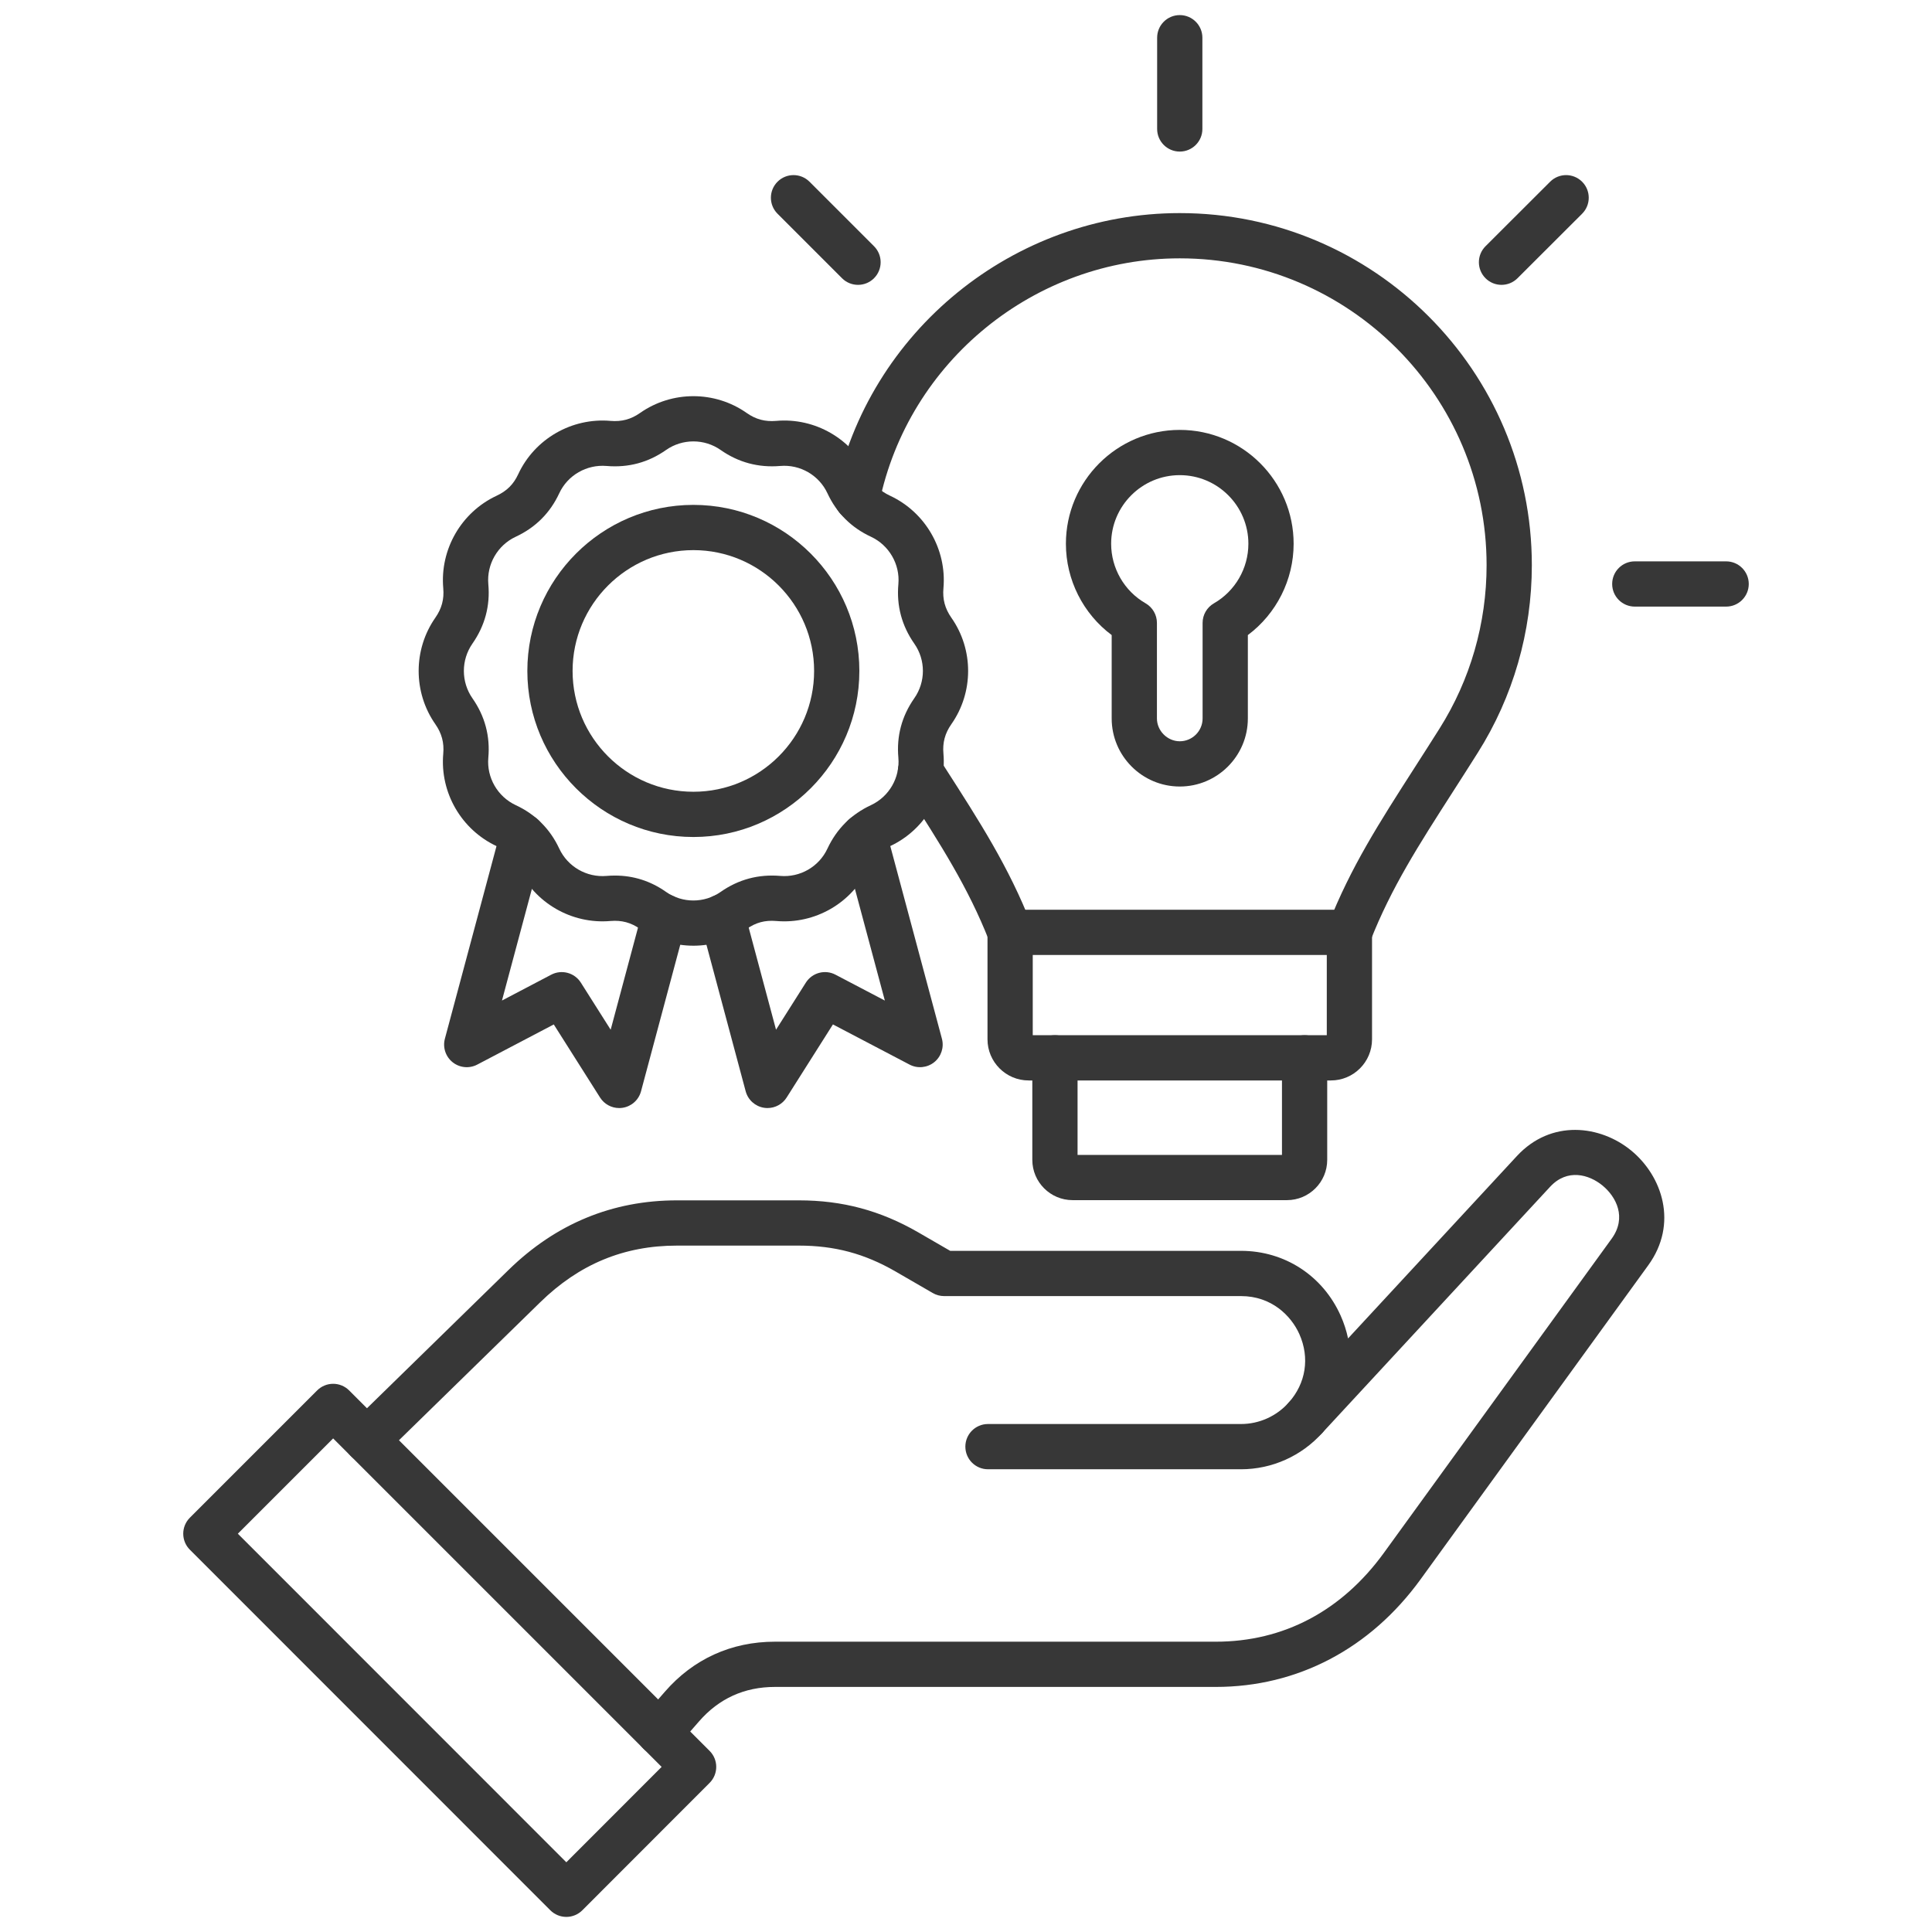
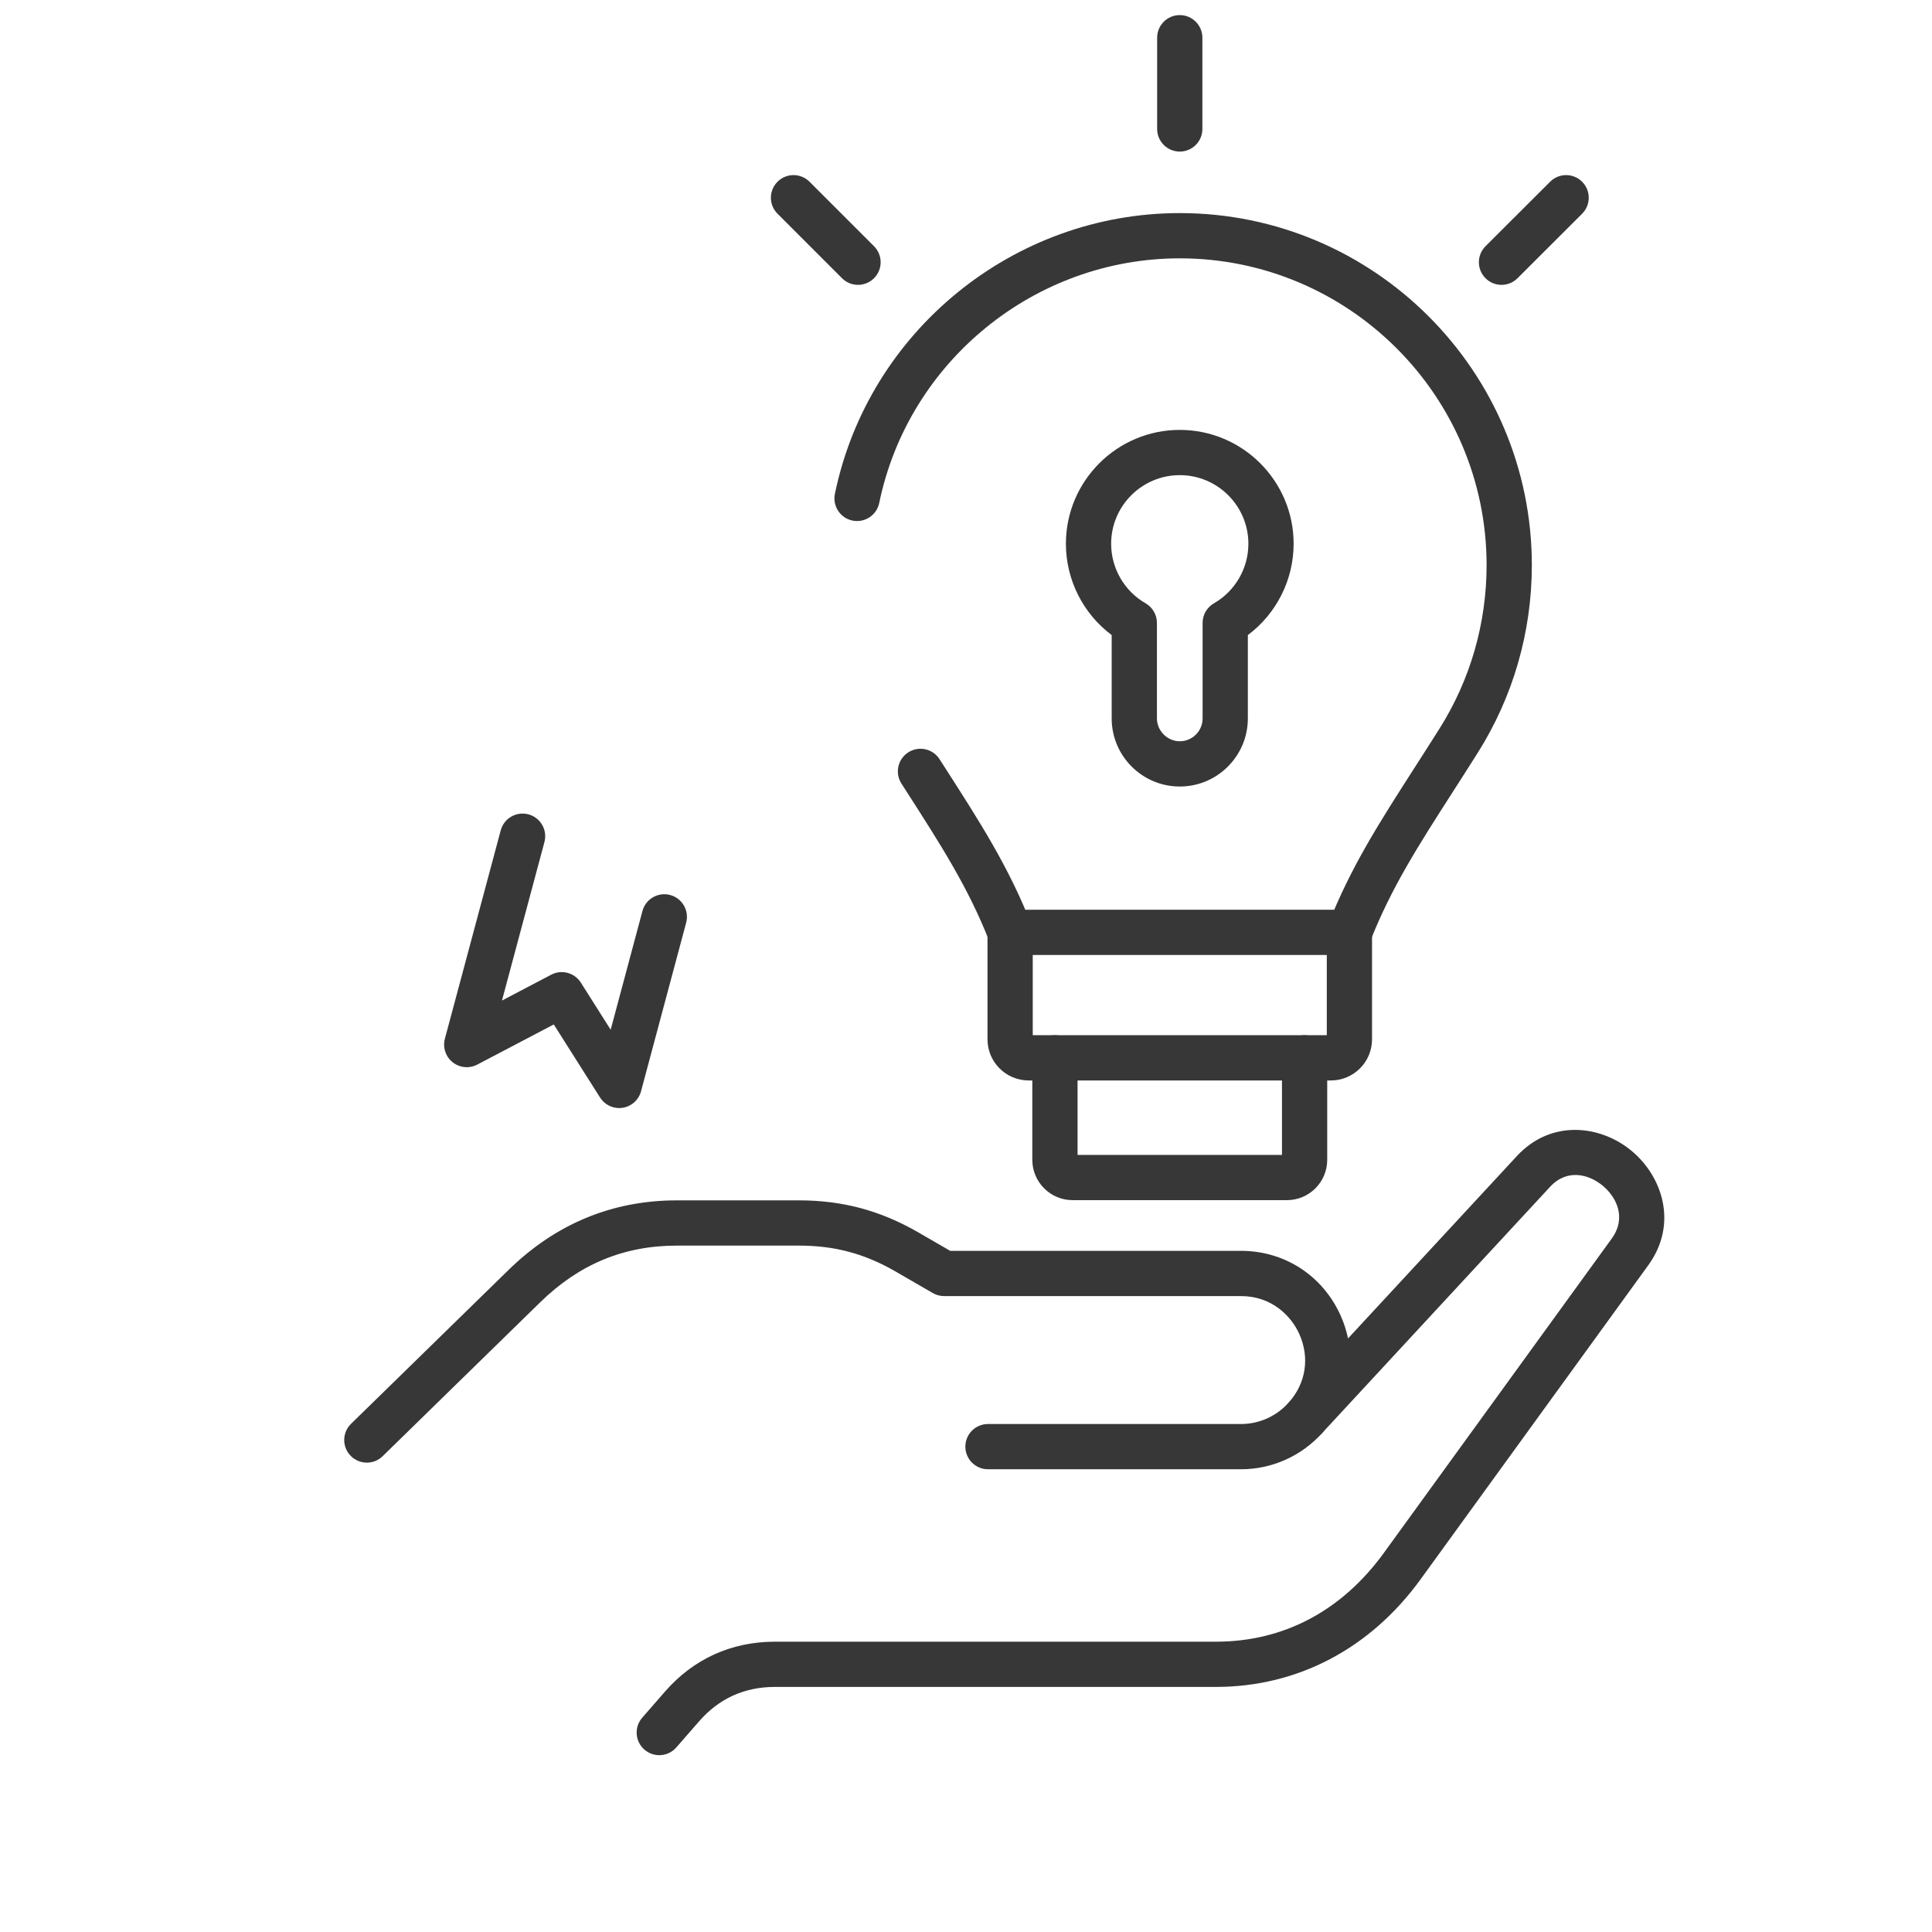
<svg xmlns="http://www.w3.org/2000/svg" id="Layer_1" viewBox="0 0 512 512" data-name="Layer 1" width="300" height="300" version="1.1">
  <g width="100%" height="100%" transform="matrix(1,0,0,1,0,0)">
    <path d="m174.714 465.141c-1.398 0-2.802-.486-3.939-1.478-2.495-2.177-2.753-5.964-.576-8.459l6.009-6.888c7.532-8.666 17.615-13.25 29.15-13.25h116.844c17.954 0 33.352-8.134 44.529-23.522l60.375-83.277c4.06-5.601 1.223-11.098-2.44-14.103-3.553-2.915-9.318-4.572-13.875.35l-60.406 65.253c-2.236 2.417-6.002 2.577-8.437.359-2.434-2.217-2.624-5.982-.427-8.434 4.565-5.093 5.619-11.875 2.821-18.142-2.175-4.87-7.375-10.073-15.449-10.073h-78.69c-1.055 0-2.09-.278-3.003-.806l-9.893-5.726c-8.214-4.733-16.111-6.847-25.598-6.847h-32.315c-14.041 0-25.893 4.912-36.231 15.017l-41.755 40.792c-2.369 2.314-6.164 2.27-8.478-.099s-2.27-6.164.099-8.478l41.754-40.791c12.513-12.23 27.523-18.431 44.611-18.431h32.315c11.547 0 21.586 2.686 31.595 8.454l8.509 4.925h77.08c11.552 0 21.667 6.581 26.397 17.174.882 1.976 1.535 3.998 1.961 6.037l44.741-48.331c9.091-9.818 22.113-8.173 30.279-1.474 8.284 6.797 12.505 19.425 4.542 30.41l-60.378 83.282c-13.336 18.36-32.595 28.47-54.233 28.47h-116.844c-8.074 0-14.839 3.073-20.108 9.135l-6.017 6.896c-1.185 1.358-2.848 2.054-4.52 2.054z" fill="#373737" fill-opacity="1" data-original-color="#2e3760ff" stroke="none" stroke-opacity="1" />
    <path d="m328.893 389.37h-67.068c-3.311 0-5.995-2.684-5.995-5.995s2.684-5.995 5.995-5.995h67.068c4.802 0 9.401-2.069 12.618-5.677 2.205-2.471 5.995-2.688 8.465-.485 2.472 2.204 2.688 5.993.485 8.465-5.489 6.157-13.35 9.688-21.568 9.688z" fill="#373737" fill-opacity="1" data-original-color="#2e3760ff" stroke="none" stroke-opacity="1" />
    <g fill="#ff695a">
-       <path d="m150.084 508c-1.591 0-3.116-.631-4.241-1.756l-95.527-95.556c-2.341-2.341-2.341-6.137 0-8.478l33.732-33.732c1.125-1.125 2.649-1.756 4.239-1.756s3.115.631 4.239 1.756l95.528 95.527c2.341 2.34 2.341 6.135.002 8.477l-33.732 33.761c-1.125 1.125-2.65 1.758-4.24 1.758zm-87.05-101.55 87.048 87.074 25.256-25.278-87.051-87.051-25.254 25.254z" fill="#373737" fill-opacity="1" data-original-color="#ff695aff" stroke="none" stroke-opacity="1" />
      <path d="m267.694 253.083c-2.392 0-4.652-1.442-5.581-3.803-5.554-14.12-12.833-25.45-22.049-39.793l-1.171-1.823c-1.789-2.786-.98-6.495 1.806-8.284 2.787-1.79 6.495-.98 8.284 1.806l1.169 1.82c9.573 14.899 17.134 26.667 23.12 41.886 1.212 3.081-.303 6.562-3.385 7.773-.72.284-1.463.418-2.193.418zm89.912 0c-.731 0-1.474-.135-2.194-.418-3.081-1.213-4.596-4.693-3.383-7.774 5.944-15.099 13.435-26.774 22.918-41.554 2.085-3.25 4.262-6.642 6.53-10.242 8.169-12.935 12.485-27.913 12.485-43.321 0-44.835-36.477-81.312-81.312-81.312-38.408 0-71.905 27.267-79.649 64.834-.669 3.243-3.842 5.326-7.083 4.662-3.243-.669-5.33-3.839-4.661-7.083 8.886-43.112 47.323-74.403 91.393-74.403 51.447 0 93.302 41.855 93.302 93.302 0 17.678-4.957 34.87-14.334 49.718-2.283 3.625-4.478 7.044-6.58 10.321-9.129 14.228-16.339 25.465-21.853 39.471-.929 2.36-3.189 3.801-5.58 3.801z" fill="#373737" fill-opacity="1" data-original-color="#ff695aff" stroke="none" stroke-opacity="1" />
      <path d="m341.054 318.05h-56.807c-5.885 0-10.672-4.788-10.672-10.672v-27.042c0-3.311 2.684-5.995 5.995-5.995s5.995 2.684 5.995 5.995v25.725h54.17v-25.725c0-3.311 2.684-5.995 5.995-5.995s5.995 2.684 5.995 5.995v27.042c0 5.885-4.788 10.672-10.672 10.672z" fill="#373737" fill-opacity="1" data-original-color="#ff695aff" stroke="none" stroke-opacity="1" />
      <path d="m352.704 286.331h-80.107c-6.01 0-10.899-4.889-10.899-10.899v-28.346c0-3.311 2.684-5.995 5.995-5.995h89.915c3.311 0 5.995 2.684 5.995 5.995v28.346c0 6.01-4.889 10.899-10.899 10.899zm-79.016-11.99h77.925v-21.26h-77.925z" fill="#373737" fill-opacity="1" data-original-color="#ff695aff" stroke="none" stroke-opacity="1" />
      <path d="m312.65 40.17c-3.311 0-5.995-2.684-5.995-5.995v-24.18c0-3.311 2.684-5.995 5.995-5.995s5.995 2.684 5.995 5.995v24.18c0 3.311-2.684 5.995-5.995 5.995z" fill="#373737" fill-opacity="1" data-original-color="#ff695aff" stroke="none" stroke-opacity="1" />
-       <path d="m457.444 160.756h-24.208c-3.311 0-5.995-2.684-5.995-5.995s2.684-5.995 5.995-5.995h24.208c3.311 0 5.995 2.684 5.995 5.995s-2.684 5.995-5.995 5.995z" fill="#373737" fill-opacity="1" data-original-color="#ff695aff" stroke="none" stroke-opacity="1" />
      <path d="m397.916 75.49c-1.536 0-3.072-.586-4.243-1.759-2.339-2.343-2.336-6.139.007-8.479l17.121-17.093c2.343-2.34 6.139-2.337 8.479.007 2.339 2.343 2.336 6.139-.007 8.479l-17.121 17.093c-1.17 1.168-2.703 1.752-4.236 1.752z" fill="#373737" fill-opacity="1" data-original-color="#ff695aff" stroke="none" stroke-opacity="1" />
      <path d="m227.384 75.49c-1.534 0-3.069-.585-4.239-1.756l-17.093-17.093c-2.341-2.341-2.341-6.137 0-8.479s6.138-2.342 8.479 0l17.093 17.093c2.341 2.341 2.341 6.137 0 8.479-1.17 1.171-2.705 1.756-4.239 1.756z" fill="#373737" fill-opacity="1" data-original-color="#ff695aff" stroke="none" stroke-opacity="1" />
      <path d="m312.65 208.435c-9.949 0-18.042-8.094-18.042-18.042v-22.092c-7.561-5.647-12.132-14.626-12.132-24.197 0-16.639 13.536-30.175 30.175-30.175s30.175 13.536 30.175 30.175c0 9.572-4.572 18.55-12.132 24.198v22.092c0 9.949-8.094 18.042-18.042 18.042zm0-82.517c-10.027 0-18.185 8.158-18.185 18.185 0 6.5 3.496 12.546 9.123 15.777 1.862 1.069 3.01 3.052 3.01 5.199v25.313c0 3.281 2.771 6.052 6.052 6.052 3.337 0 6.052-2.715 6.052-6.052v-25.313c0-2.147 1.148-4.13 3.01-5.199 5.627-3.231 9.123-9.276 9.123-15.777 0-10.027-8.158-18.185-18.185-18.185z" fill="#373737" fill-opacity="1" data-original-color="#ff695aff" stroke="none" stroke-opacity="1" />
    </g>
-     <path d="m203.405 293.645c-.3 0-.603-.023-.906-.069-2.354-.359-4.271-2.077-4.887-4.376l-11.962-44.674c-.856-3.198 1.042-6.485 4.24-7.342 3.2-.858 6.485 1.042 7.342 4.24l8.424 31.46 7.904-12.481c1.67-2.637 5.084-3.552 7.848-2.103l13.085 6.859-11.256-42.007c-.857-3.198 1.041-6.486 4.239-7.343 3.196-.856 6.486 1.041 7.343 4.239l14.797 55.219c.616 2.299-.187 4.745-2.045 6.233-1.86 1.487-4.423 1.733-6.529.629l-20.308-10.645-12.266 19.37c-1.109 1.752-3.031 2.788-5.063 2.788z" fill="#373737" fill-opacity="1" data-original-color="#2e3760ff" stroke="none" stroke-opacity="1" />
    <path d="m164.085 293.645c-2.033 0-3.954-1.036-5.063-2.788l-12.265-19.368-20.278 10.641c-2.108 1.106-4.671.86-6.531-.627-1.859-1.487-2.662-3.934-2.046-6.233l14.797-55.219c.857-3.198 4.143-5.096 7.343-4.239 3.198.857 5.096 4.145 4.239 7.343l-11.254 41.999 13.053-6.85c2.763-1.453 6.18-.538 7.851 2.101l7.904 12.481 8.424-31.46c.856-3.198 4.147-5.096 7.342-4.24 3.198.856 5.097 4.144 4.24 7.342l-11.962 44.674c-.616 2.299-2.533 4.017-4.887 4.376-.303.046-.605.069-.906.069z" fill="#373737" fill-opacity="1" data-original-color="#2e3760ff" stroke="none" stroke-opacity="1" />
-     <path d="m183.757 250.621c-4.944 0-9.892-1.477-14.12-4.433-2.406-1.699-4.892-2.366-7.849-2.115-10.289.899-20.117-4.784-24.457-14.137-1.237-2.645-3.061-4.462-5.732-5.703-9.356-4.378-15.03-14.209-14.134-24.469.267-2.932-.398-5.416-2.089-7.838-5.903-8.444-5.903-19.794.002-28.241 1.689-2.419 2.354-4.903 2.089-7.814-.898-10.281 4.776-20.112 14.116-24.483 2.735-1.27 4.503-3.029 5.749-5.711 4.34-9.353 14.182-15.035 24.47-14.135 2.945.249 5.431-.416 7.811-2.099.008-.006.016-.012.024-.017 8.457-5.914 19.801-5.91 28.226.007 2.438 1.709 4.864 2.361 7.871 2.107 10.255-.9 20.083 4.782 24.424 14.137 1.245 2.681 3.013 4.44 5.731 5.703 9.357 4.379 15.031 14.209 14.135 24.47-.267 2.933.398 5.417 2.089 7.838 5.937 8.438 5.937 19.801-.012 28.256-1.679 2.405-2.344 4.889-2.079 7.8.898 10.281-4.776 20.112-14.116 24.483-2.688 1.248-4.511 3.065-5.756 5.727-4.333 9.339-14.164 15.017-24.436 14.12-2.983-.256-5.412.398-7.856 2.112-4.211 2.957-9.155 4.436-14.102 4.437zm-20.8-18.588c4.933 0 9.487 1.457 13.575 4.345 4.314 3.016 10.128 3.02 14.44-.01 4.712-3.302 10.016-4.728 15.77-4.243 5.291.466 10.317-2.446 12.539-7.236 2.445-5.229 6.332-9.104 11.559-11.531 4.783-2.238 7.699-7.286 7.239-12.551-.518-5.704.896-11.009 4.204-15.746 3.058-4.346 3.058-10.163.012-14.491-3.32-4.754-4.734-10.059-4.214-15.784.458-5.245-2.458-10.292-7.257-12.538-5.233-2.429-9.122-6.309-11.542-11.523-2.223-4.792-7.255-7.696-12.521-7.239-5.776.489-11.078-.939-15.785-4.237-4.314-3.03-10.123-3.03-14.46-.002-4.683 3.303-9.977 4.731-15.744 4.241-5.29-.458-10.341 2.446-12.564 7.236-2.421 5.215-6.31 9.095-11.56 11.532-4.783 2.238-7.698 7.285-7.238 12.551.518 5.705-.896 11.009-4.204 15.746-3.034 4.34-3.034 10.168-.001 14.506 3.31 4.74 4.724 10.044 4.204 15.77-.458 5.245 2.458 10.292 7.257 12.538 5.211 2.42 9.098 6.294 11.535 11.508 2.23 4.806 7.268 7.713 12.559 7.254.74-.063 1.473-.094 2.197-.094z" fill="#373737" fill-opacity="1" data-original-color="#2e3760ff" stroke="none" stroke-opacity="1" />
-     <path d="m183.759 221.814c-24.266 0-44.008-19.742-44.008-44.007s19.742-44.008 44.008-44.008 43.979 19.742 43.979 44.008-19.729 44.007-43.979 44.007zm0-76.025c-17.654 0-32.018 14.363-32.018 32.018s14.363 32.017 32.018 32.017 31.989-14.363 31.989-32.017-14.35-32.018-31.989-32.018z" fill="#373737" fill-opacity="1" data-original-color="#2e3760ff" stroke="none" stroke-opacity="1" />
  </g>
</svg>